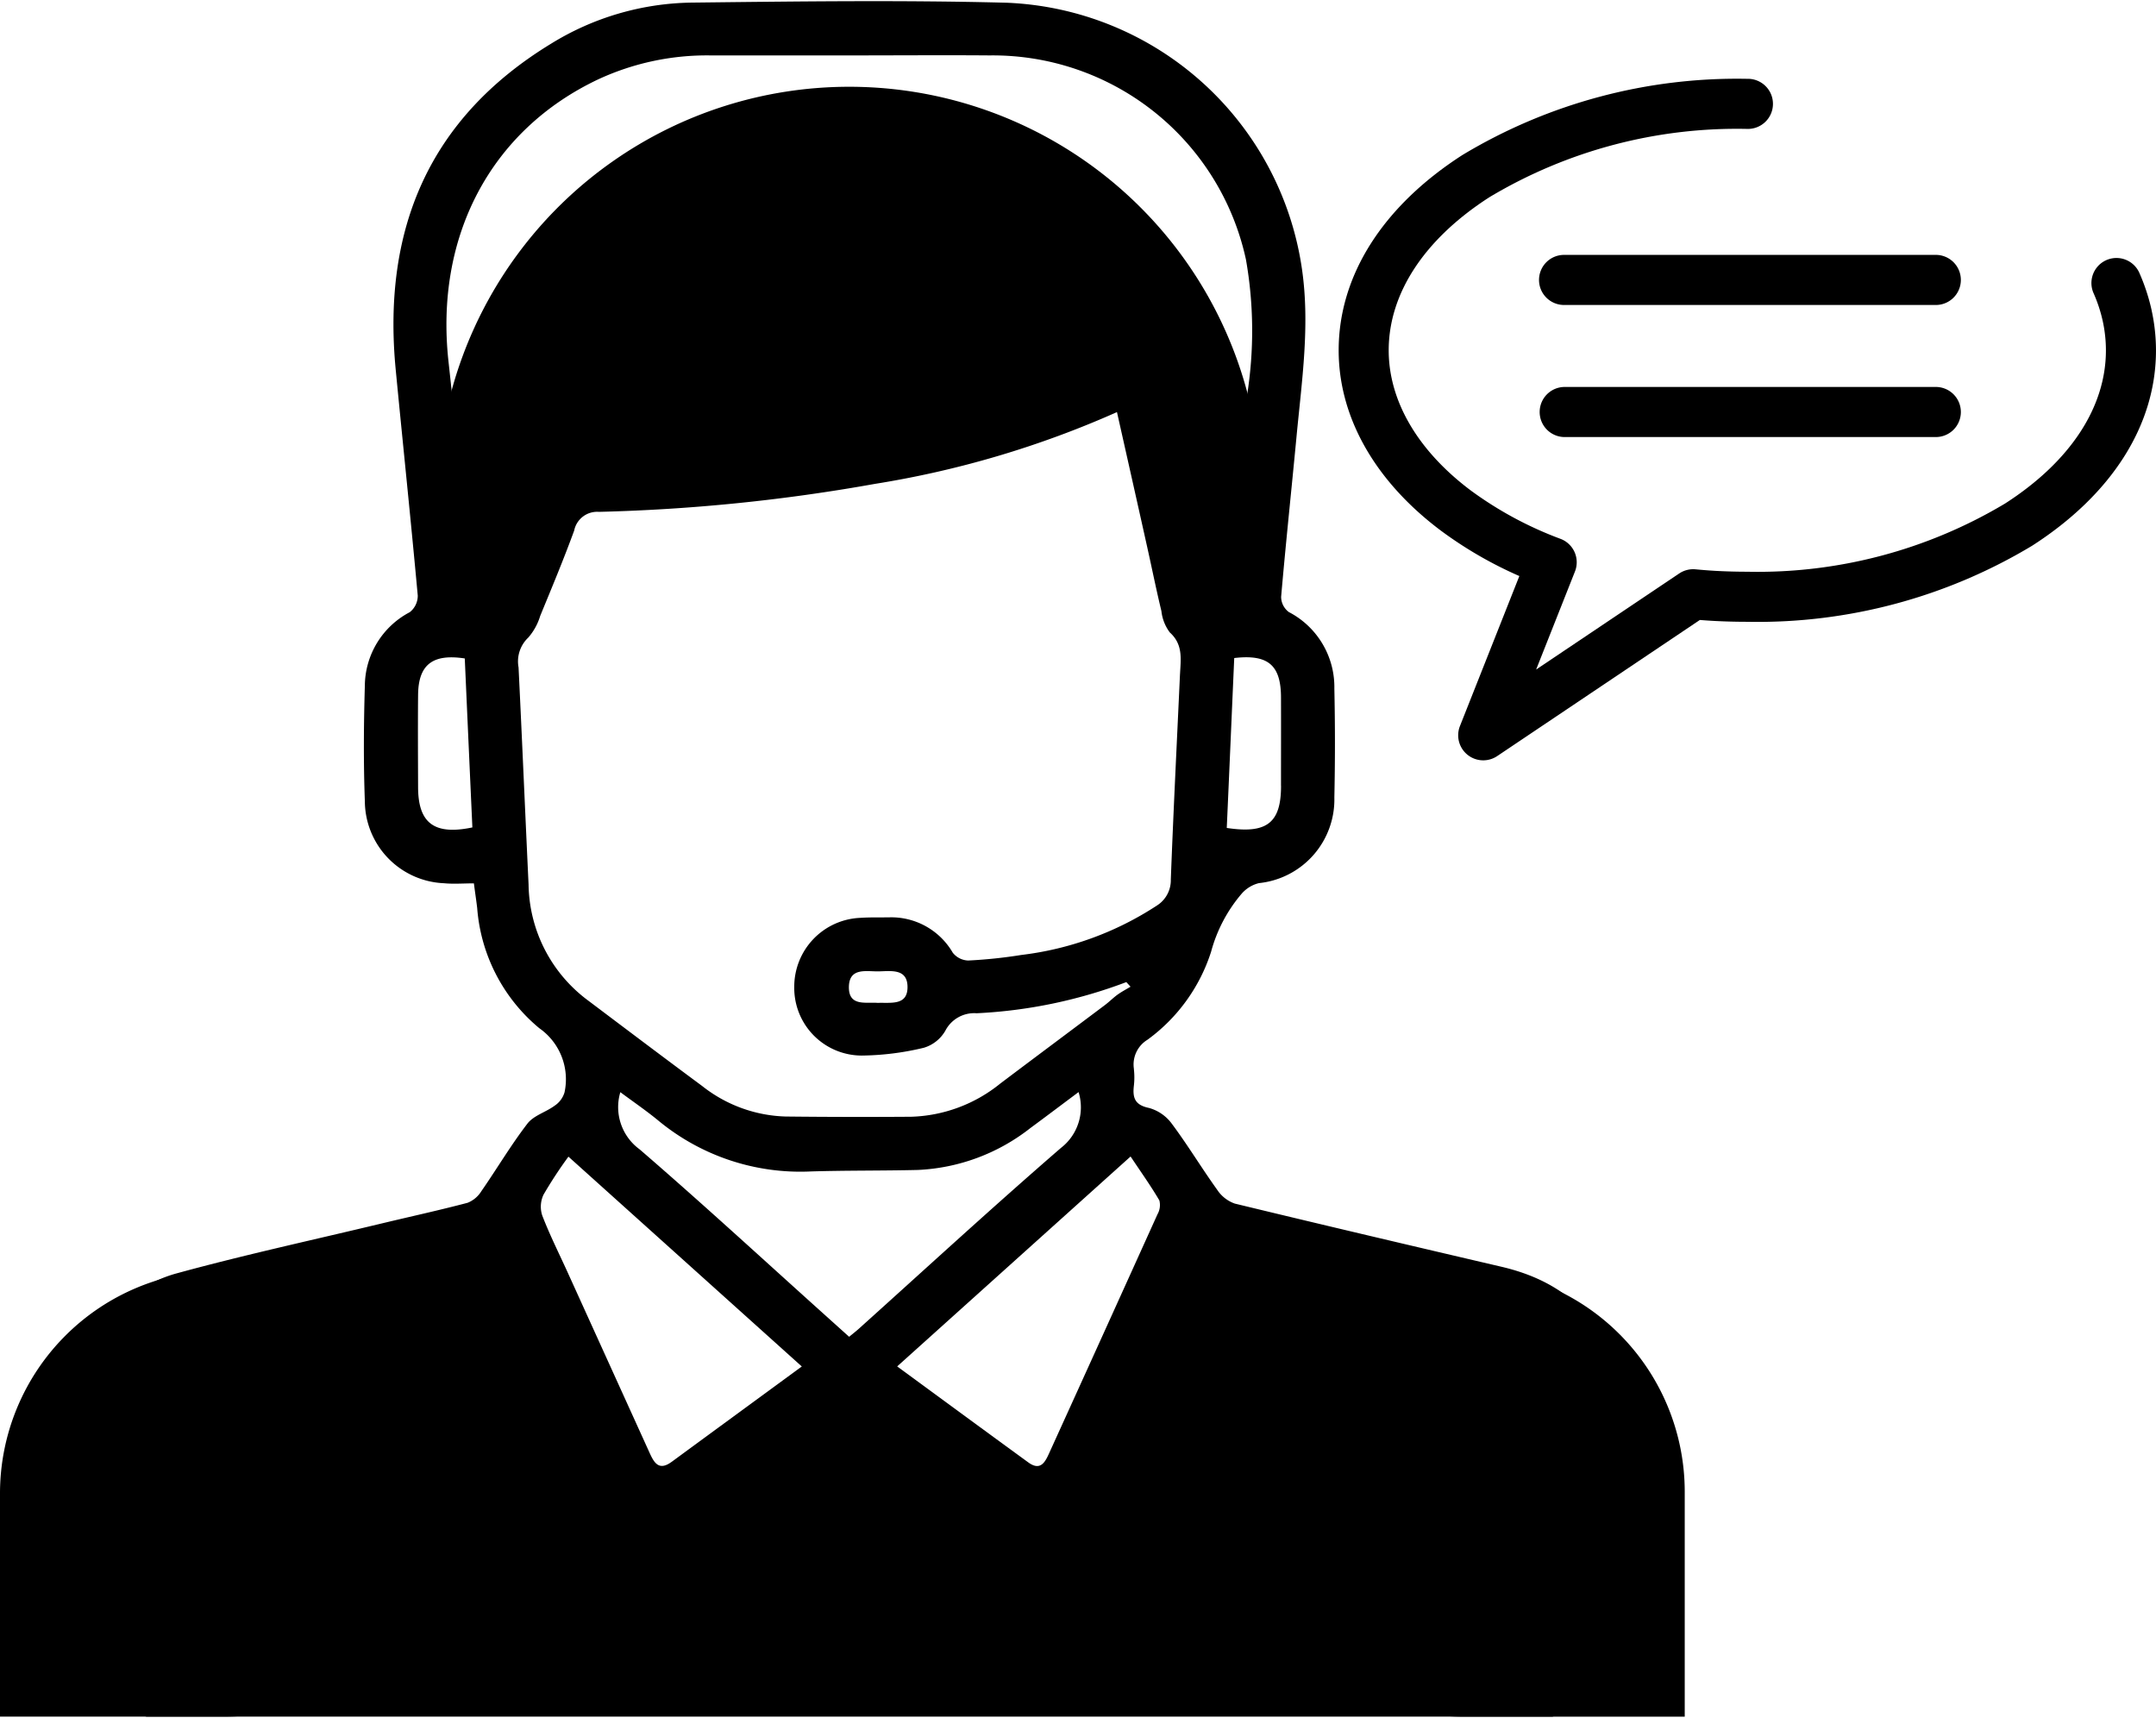
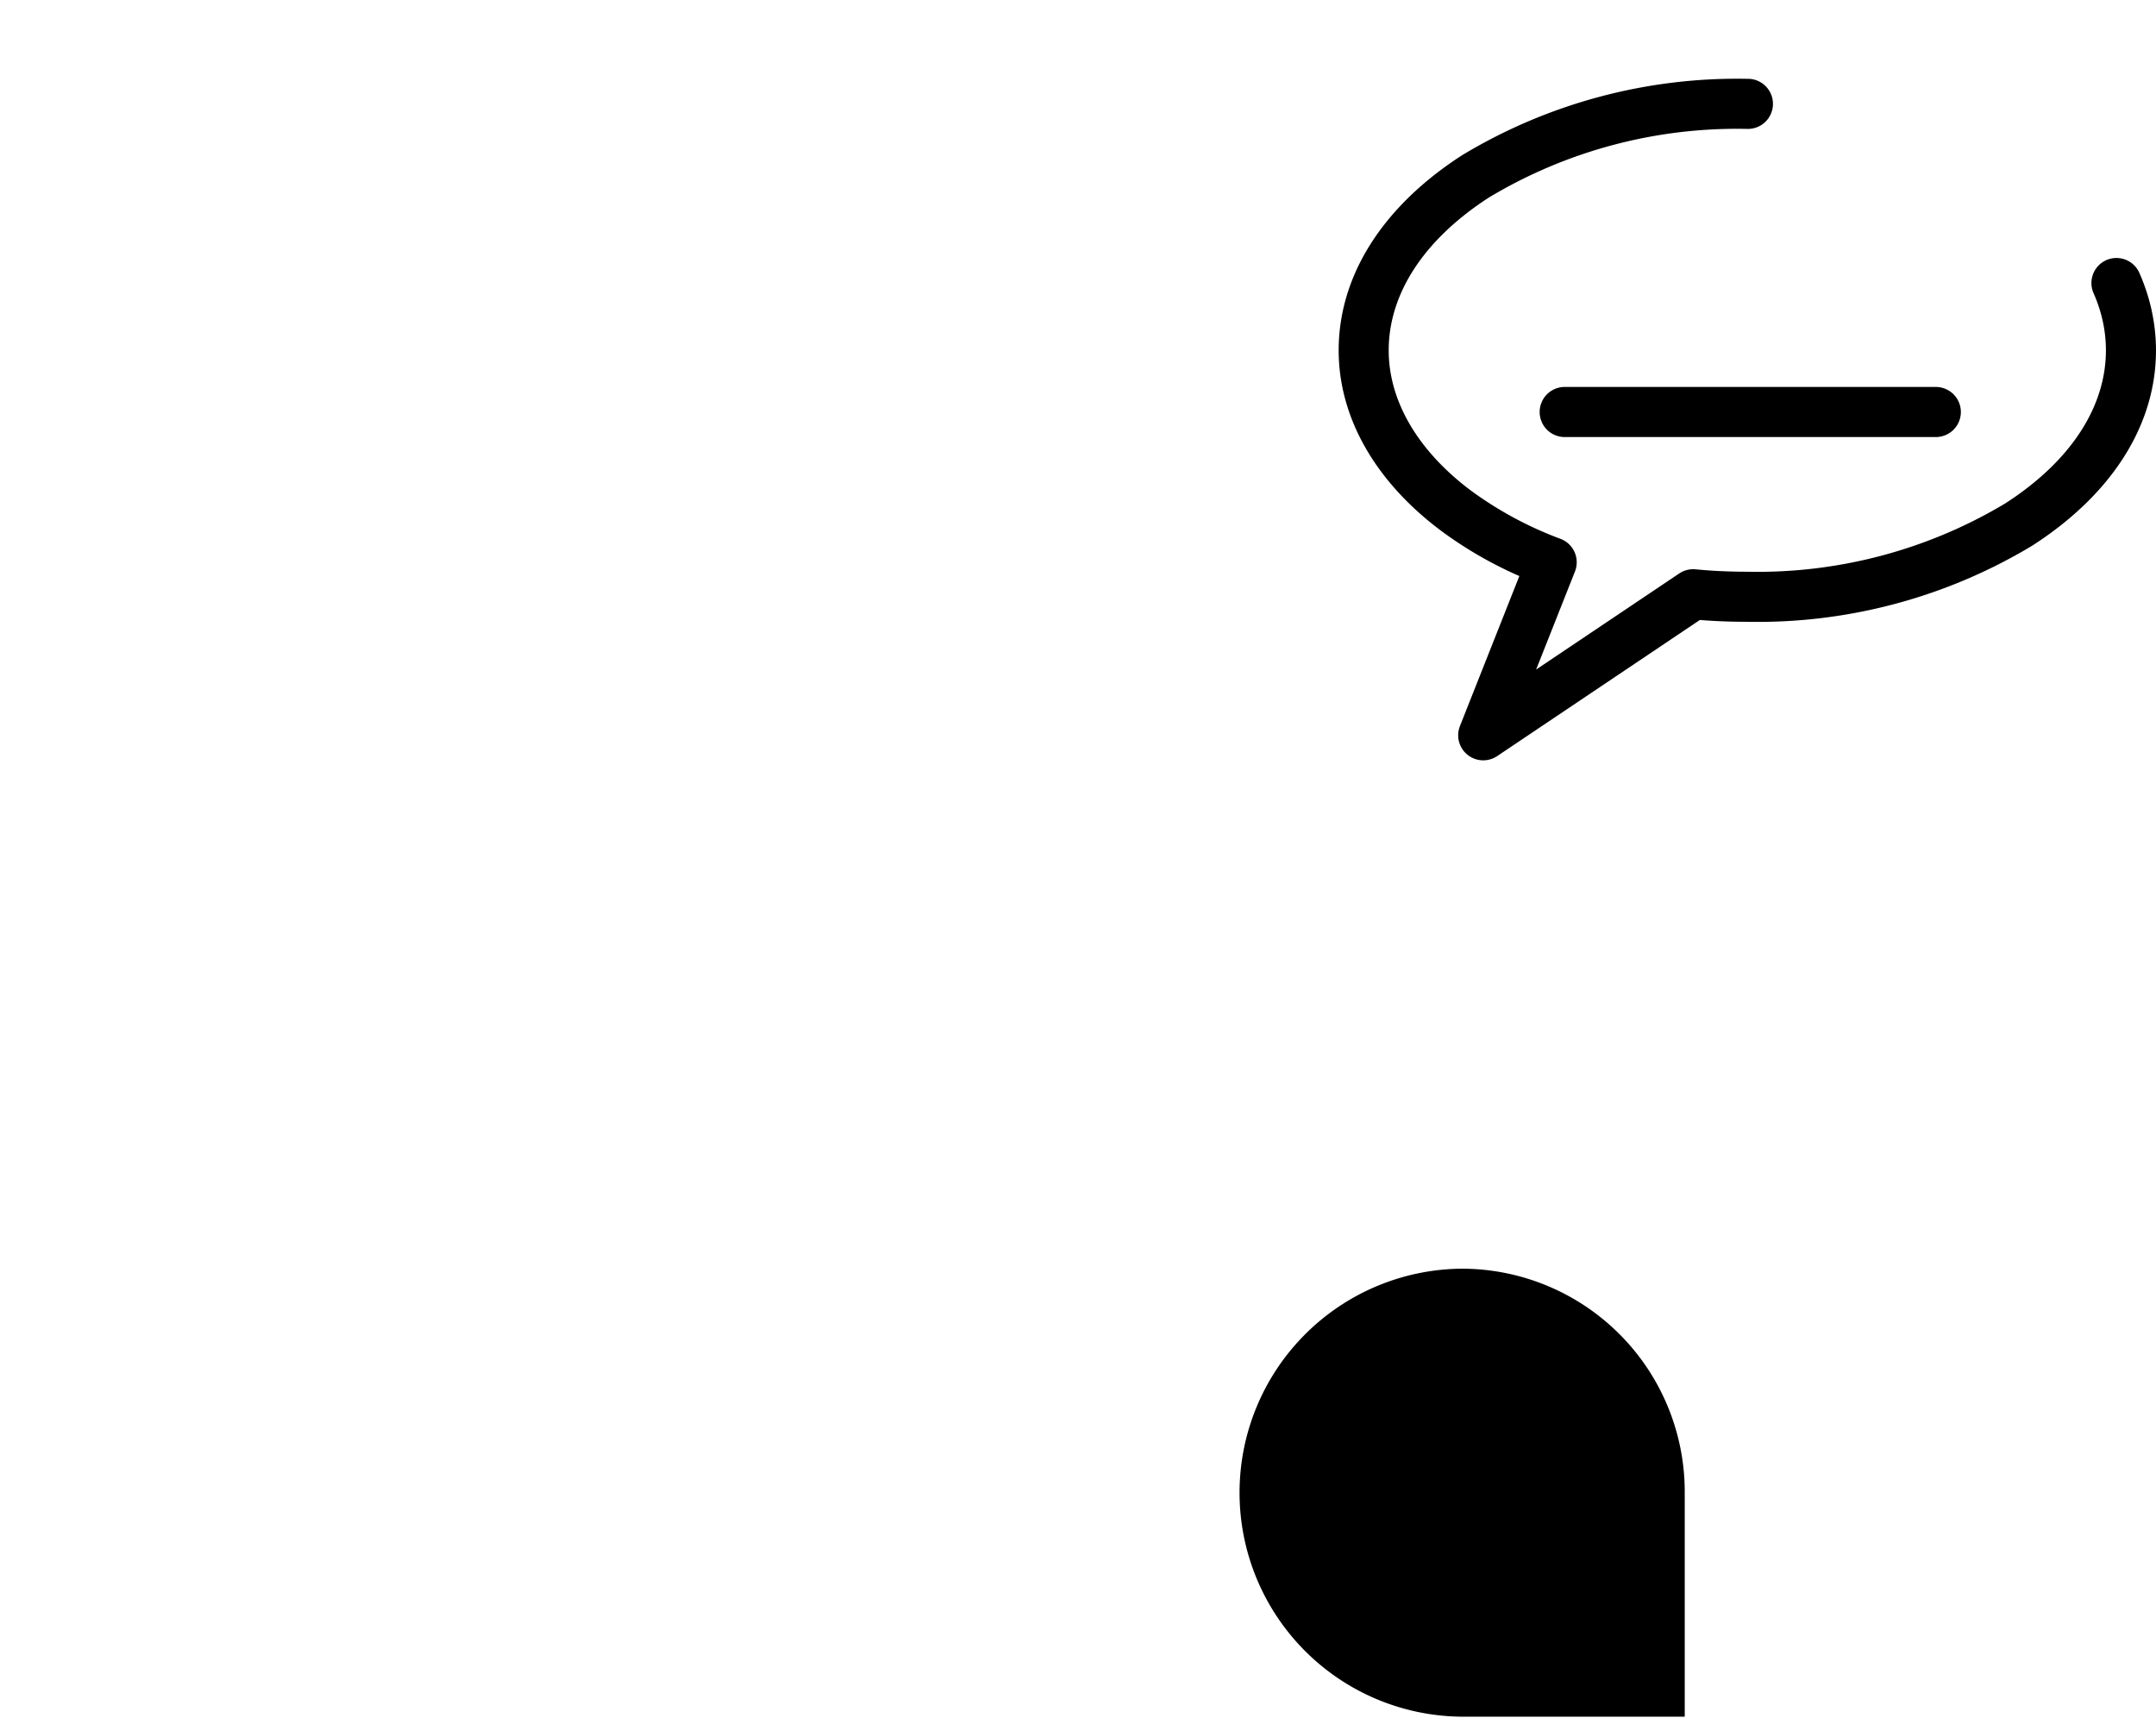
<svg xmlns="http://www.w3.org/2000/svg" width="131.08" height="104.428" viewBox="0 0 131.08 104.428">
  <defs>
    <clipPath id="clip-path">
      <rect id="Rectangle_1676" data-name="Rectangle 1676" width="131.08" height="104.428" fill="none" />
    </clipPath>
    <clipPath id="clip-path-2">
-       <rect id="Rectangle_1675" data-name="Rectangle 1675" width="93.765" height="104.289" fill="none" />
-     </clipPath>
+       </clipPath>
  </defs>
  <g id="Groupe_572" data-name="Groupe 572" transform="translate(0 0)">
    <g id="Groupe_571" data-name="Groupe 571" transform="translate(0 0)" clip-path="url(#clip-path)">
      <g id="Groupe_570" data-name="Groupe 570" transform="translate(4.787 0.07)">
        <g id="Groupe_569" data-name="Groupe 569" clip-path="url(#clip-path-2)">
          <g id="Groupe_568" data-name="Groupe 568">
            <g id="Groupe_567" data-name="Groupe 567" clip-path="url(#clip-path-2)">
              <path id="Tracé_1067" data-name="Tracé 1067" d="M65.866,61.151c.808-.028,1.816.177,1.813-.963s-1-.966-1.763-.952c-.736.011-1.761-.244-1.8.908-.039,1.254,1.041.944,1.75,1.008m15.575,4.022a4.453,4.453,0,0,1,0,1.016c-.086.728.058,1.171.916,1.348a2.57,2.57,0,0,1,1.387.955c.972,1.3,1.813,2.7,2.76,4.017a2.128,2.128,0,0,0,1.069.842c5.4,1.309,10.8,2.577,16.211,3.84,3.693.861,6.168,2.987,7.026,6.76a11.055,11.055,0,0,1,.2,2.422c.019,3.865-.1,7.732.042,11.591.116,3.214-1.008,5.55-4.158,6.577H21.41a5.58,5.58,0,0,1-3.92-3.853,4.773,4.773,0,0,1-.177-1.2c-.006-4.778-.064-9.559.036-14.337a8.018,8.018,0,0,1,5.816-7.535c4.175-1.146,8.416-2.062,12.629-3.076,1.711-.41,3.433-.786,5.135-1.235a1.732,1.732,0,0,0,.836-.7c.947-1.362,1.794-2.8,2.8-4.108.379-.5,1.124-.7,1.655-1.093a1.477,1.477,0,0,0,.606-.814,3.785,3.785,0,0,0-1.534-3.9,10.527,10.527,0,0,1-3.776-7.306c-.055-.465-.127-.927-.2-1.5-.631,0-1.235.05-1.83-.008a5.022,5.022,0,0,1-4.8-4.991c-.086-2.336-.069-4.678,0-7.015a5.092,5.092,0,0,1,2.73-4.471,1.276,1.276,0,0,0,.487-1.01c-.421-4.59-.9-9.171-1.343-13.758-.811-8.471,2-15.245,9.429-19.782A16.689,16.689,0,0,1,54.577.34C60.953.268,67.334.182,73.7.348A18.912,18.912,0,0,1,91.659,16.526c.5,3.438-.011,6.827-.332,10.229-.307,3.236-.653,6.472-.933,9.711a1.16,1.16,0,0,0,.468.925,5.139,5.139,0,0,1,2.768,4.656q.071,3.305,0,6.611a5.113,5.113,0,0,1-4.587,5.213A2.036,2.036,0,0,0,88,54.507a9.045,9.045,0,0,0-1.863,3.532,10.617,10.617,0,0,1-3.87,5.354,1.759,1.759,0,0,0-.822,1.78m26.307,33.679q.012-6.445-.006-12.892c0-.6-.108-1.193-.185-2.024-3.186,2.846-6.06,5.573-9.108,8.089-2.959,2.444-3.35,5.586-3.017,9.1.293.019.556.053.819.053,3.048,0,6.1.008,9.141,0,1.7-.006,2.35-.642,2.356-2.323m-17.366-50.9c0-1.8.006-3.59,0-5.387-.008-1.946-.778-2.622-2.843-2.381-.155,3.494-.3,6.921-.454,10.329,2.455.374,3.3-.321,3.3-2.561m-2.073-23.7a24.971,24.971,0,0,0-.061-8.294A15.751,15.751,0,0,0,72.682,3.551c-2.815-.022-5.631,0-8.443,0H55.693A15.7,15.7,0,0,0,48.888,5c-6.555,3.092-9.955,9.559-9.116,17.166.507,4.576.922,9.166,1.406,13.747a3.023,3.023,0,0,0,.429.9c.277-.23.681-.4.806-.695.919-2.181,1.794-4.385,2.655-6.589a2.063,2.063,0,0,1,1.988-1.42c5.335-.426,10.686-.759,15.99-1.428a50.3,50.3,0,0,0,17.349-5.113c1.523-.8,2.5-.274,2.882,1.442.955,4.294,1.9,8.593,2.874,12.881a3.267,3.267,0,0,0,.573.914,4.07,4.07,0,0,0,.41-1.019c.41-3.84.786-7.682,1.177-11.524m-4.064,16.9c.042-.9.2-1.791-.62-2.53a2.639,2.639,0,0,1-.512-1.3c-.31-1.284-.57-2.577-.858-3.867-.6-2.7-1.21-5.407-1.844-8.23A59.122,59.122,0,0,1,65.692,29.6a110.09,110.09,0,0,1-16.779,1.7,1.423,1.423,0,0,0-1.5,1.135c-.637,1.747-1.356,3.466-2.065,5.188a3.577,3.577,0,0,1-.725,1.32,1.991,1.991,0,0,0-.592,1.813c.216,4.4.4,8.8.609,13.2a8.928,8.928,0,0,0,3.64,7.067c2.3,1.733,4.6,3.469,6.918,5.185a8.565,8.565,0,0,0,5.069,1.852q3.816.042,7.629.014a9.014,9.014,0,0,0,5.426-2.021c2.112-1.592,4.233-3.172,6.348-4.761.269-.2.509-.446.783-.645.249-.177.523-.321.786-.479-.086-.094-.172-.188-.257-.28a29.667,29.667,0,0,1-9.1,1.894,1.974,1.974,0,0,0-1.9,1.055,2.249,2.249,0,0,1-1.315,1.044,16.82,16.82,0,0,1-3.782.473,4.11,4.11,0,0,1-4.092-4.18,4.188,4.188,0,0,1,4-4.191c.573-.039,1.152-.025,1.727-.03A4.321,4.321,0,0,1,70.429,58.1a1.247,1.247,0,0,0,.941.476,29.442,29.442,0,0,0,3.231-.338,19.2,19.2,0,0,0,8.233-3,1.818,1.818,0,0,0,.853-1.589c.158-4.166.368-8.33.559-12.5M82.878,74a1.136,1.136,0,0,0,.113-.839c-.523-.891-1.127-1.736-1.75-2.671-4.822,4.335-9.526,8.568-14.19,12.762,2.694,1.974,5.332,3.914,7.978,5.841.734.532,1.016-.022,1.268-.581q3.3-7.254,6.58-14.511m-5.883-4.022a3.121,3.121,0,0,0,1.085-3.405c-1.038.775-1.982,1.489-2.934,2.19a11.933,11.933,0,0,1-6.835,2.544c-2.168.053-4.338.025-6.506.091a13.548,13.548,0,0,1-9.315-3.125c-.717-.587-1.484-1.11-2.27-1.694a3.176,3.176,0,0,0,1.171,3.474c3.8,3.278,7.486,6.674,11.217,10.027l1.523,1.37c.235-.194.418-.335.59-.49,4.083-3.671,8.125-7.389,12.275-10.982M53.337,89.056c2.616-1.921,5.238-3.837,7.915-5.8L47.064,70.5a25.932,25.932,0,0,0-1.514,2.309,1.713,1.713,0,0,0-.08,1.265c.462,1.2,1.041,2.348,1.572,3.519l4.95,10.9c.277.612.568,1.132,1.345.562M41.223,50.485c-.155-3.416-.31-6.854-.462-10.273-1.968-.3-2.824.388-2.838,2.223-.017,1.863-.006,3.729,0,5.592,0,2.19.974,2.945,3.3,2.458m-8.38,50.63c.388-2.71.061-5.232-1.082-6.91a13.763,13.763,0,0,0-2.19-2.372c-2.851-2.591-5.739-5.138-8.82-7.887-.083.72-.183,1.182-.183,1.644-.014,4.5-.028,9-.008,13.5.006,1.409.72,2.073,2.179,2.082,3.217.017,6.434.006,9.65,0a3.222,3.222,0,0,0,.454-.058" transform="translate(-17.291 -0.252)" />
            </g>
          </g>
        </g>
      </g>
-       <path id="Tracé_1068" data-name="Tracé 1068" d="M338,57.5a1.522,1.522,0,0,0,1.523,1.523h22.562a1.523,1.523,0,1,0,0-3.045H339.523A1.522,1.522,0,0,0,338,57.5" transform="translate(-244.431 -40.482)" />
      <path id="Tracé_1069" data-name="Tracé 1069" d="M362.084,84.978H339.523a1.523,1.523,0,0,0,0,3.045h22.562a1.523,1.523,0,1,0,0-3.045" transform="translate(-244.431 -61.453)" />
      <path id="Tracé_1070" data-name="Tracé 1070" d="M343.427,31.386a12.068,12.068,0,0,0-.763-2.311,1.523,1.523,0,0,0-2.782,1.238,8.983,8.983,0,0,1,.571,1.725,8.336,8.336,0,0,1,.194,1.783c0,3.466-2.178,6.773-6.132,9.313a29.311,29.311,0,0,1-15.669,4.146c-.61,0-1.224-.016-1.825-.047-.4-.021-.834-.053-1.328-.1a1.524,1.524,0,0,0-.987.252l-8.7,5.841,2.36-5.96a1.522,1.522,0,0,0-.873-1.983,22.4,22.4,0,0,1-5.442-2.929c-3.23-2.417-5.009-5.448-5.009-8.535,0-3.465,2.177-6.773,6.131-9.313a29.313,29.313,0,0,1,15.669-4.147,1.523,1.523,0,1,0,0-3.045,32.376,32.376,0,0,0-17.315,4.63C296.674,25.065,294,29.283,294,33.82c0,4.07,2.212,7.967,6.23,10.973a24.485,24.485,0,0,0,4.755,2.749l-3.612,9.121a1.523,1.523,0,0,0,2.264,1.825l12.322-8.275c.32.025.618.045.9.06.654.034,1.321.051,1.983.051A32.372,32.372,0,0,0,336.16,45.7c4.856-3.119,7.531-7.337,7.531-11.875a11.4,11.4,0,0,0-.265-2.435" transform="translate(-212.612 -12.522)" />
-       <path id="Tracé_1071" data-name="Tracé 1071" d="M145.34,50.2a25.053,25.053,0,1,0-48.538.14,1.523,1.523,0,0,0,2.6.648l6.38-6.943,31.51-6.039,5.171,12.407a1.523,1.523,0,0,0,2.881-.212" transform="translate(-69.424 -13.724)" />
      <path id="Tracé_1072" data-name="Tracé 1072" d="M285.565,278.6a13.618,13.618,0,0,0,0,27.235h13.565V292.16A13.565,13.565,0,0,0,285.565,278.6" transform="translate(-196.702 -201.471)" />
-       <path id="Tracé_1073" data-name="Tracé 1073" d="M13.565,278.978A13.565,13.565,0,0,0,0,292.543v13.565H13.565a13.565,13.565,0,1,0,0-27.129" transform="translate(0 -201.748)" />
    </g>
  </g>
</svg>